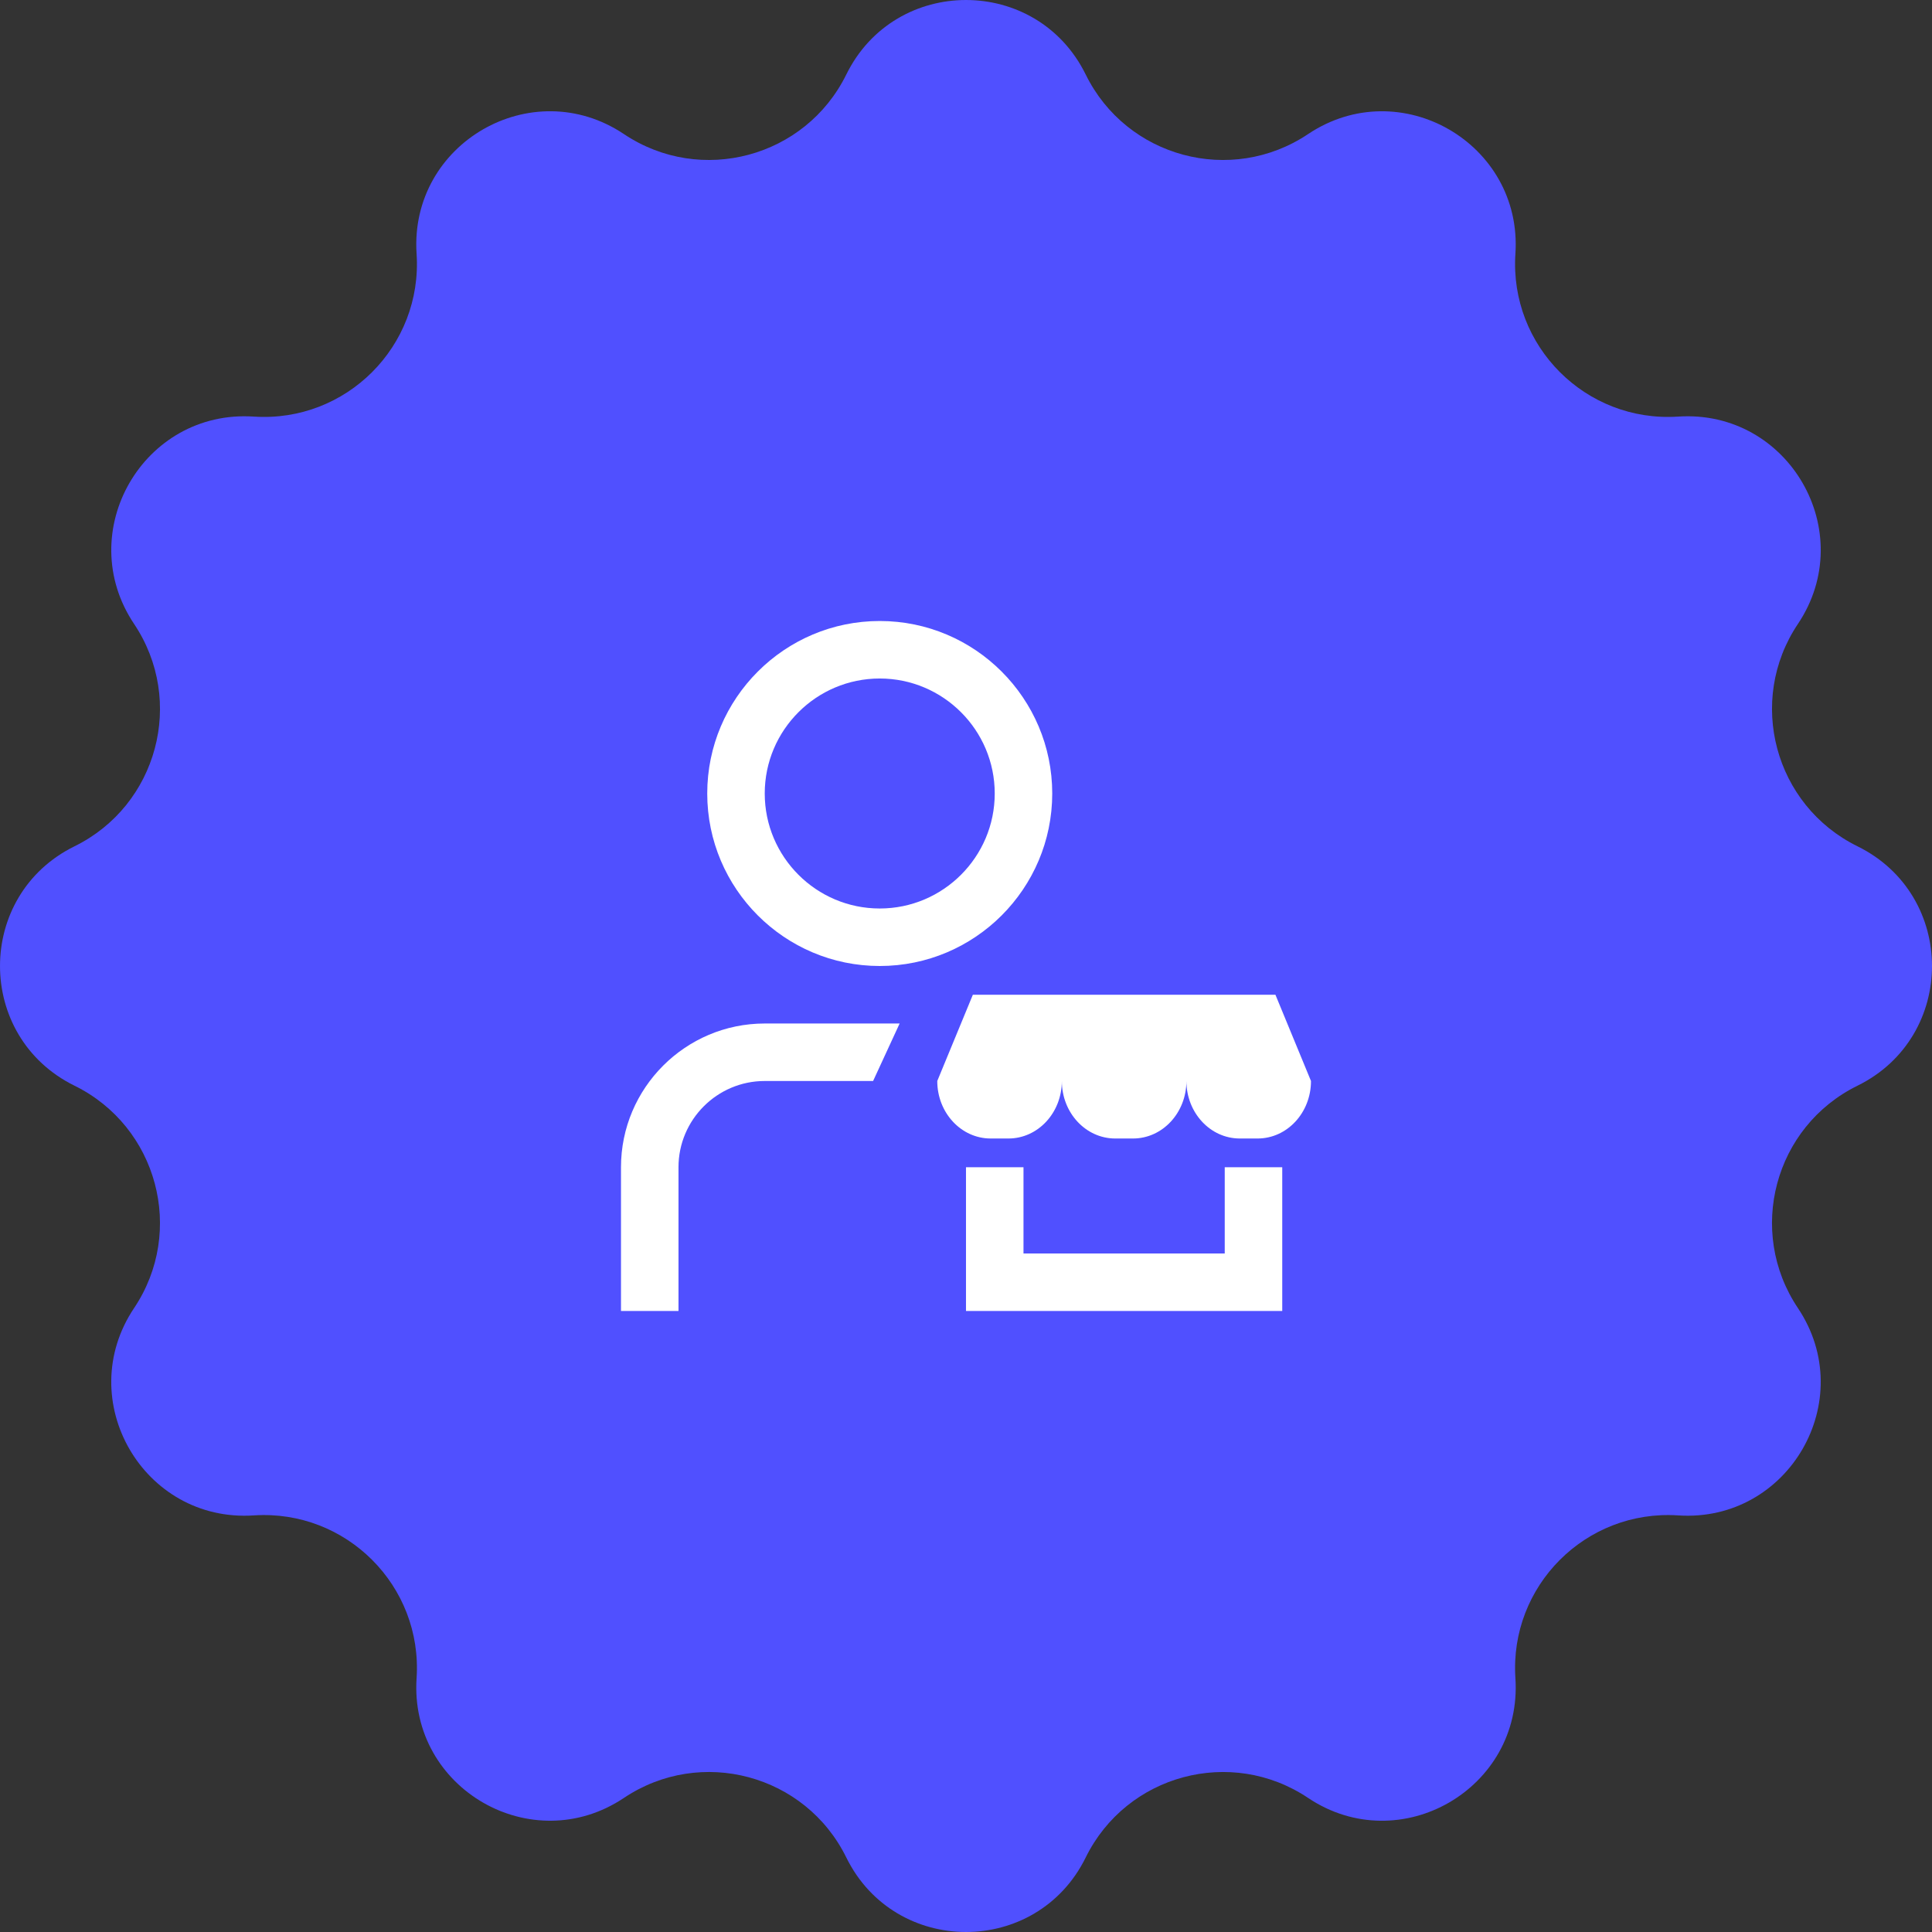
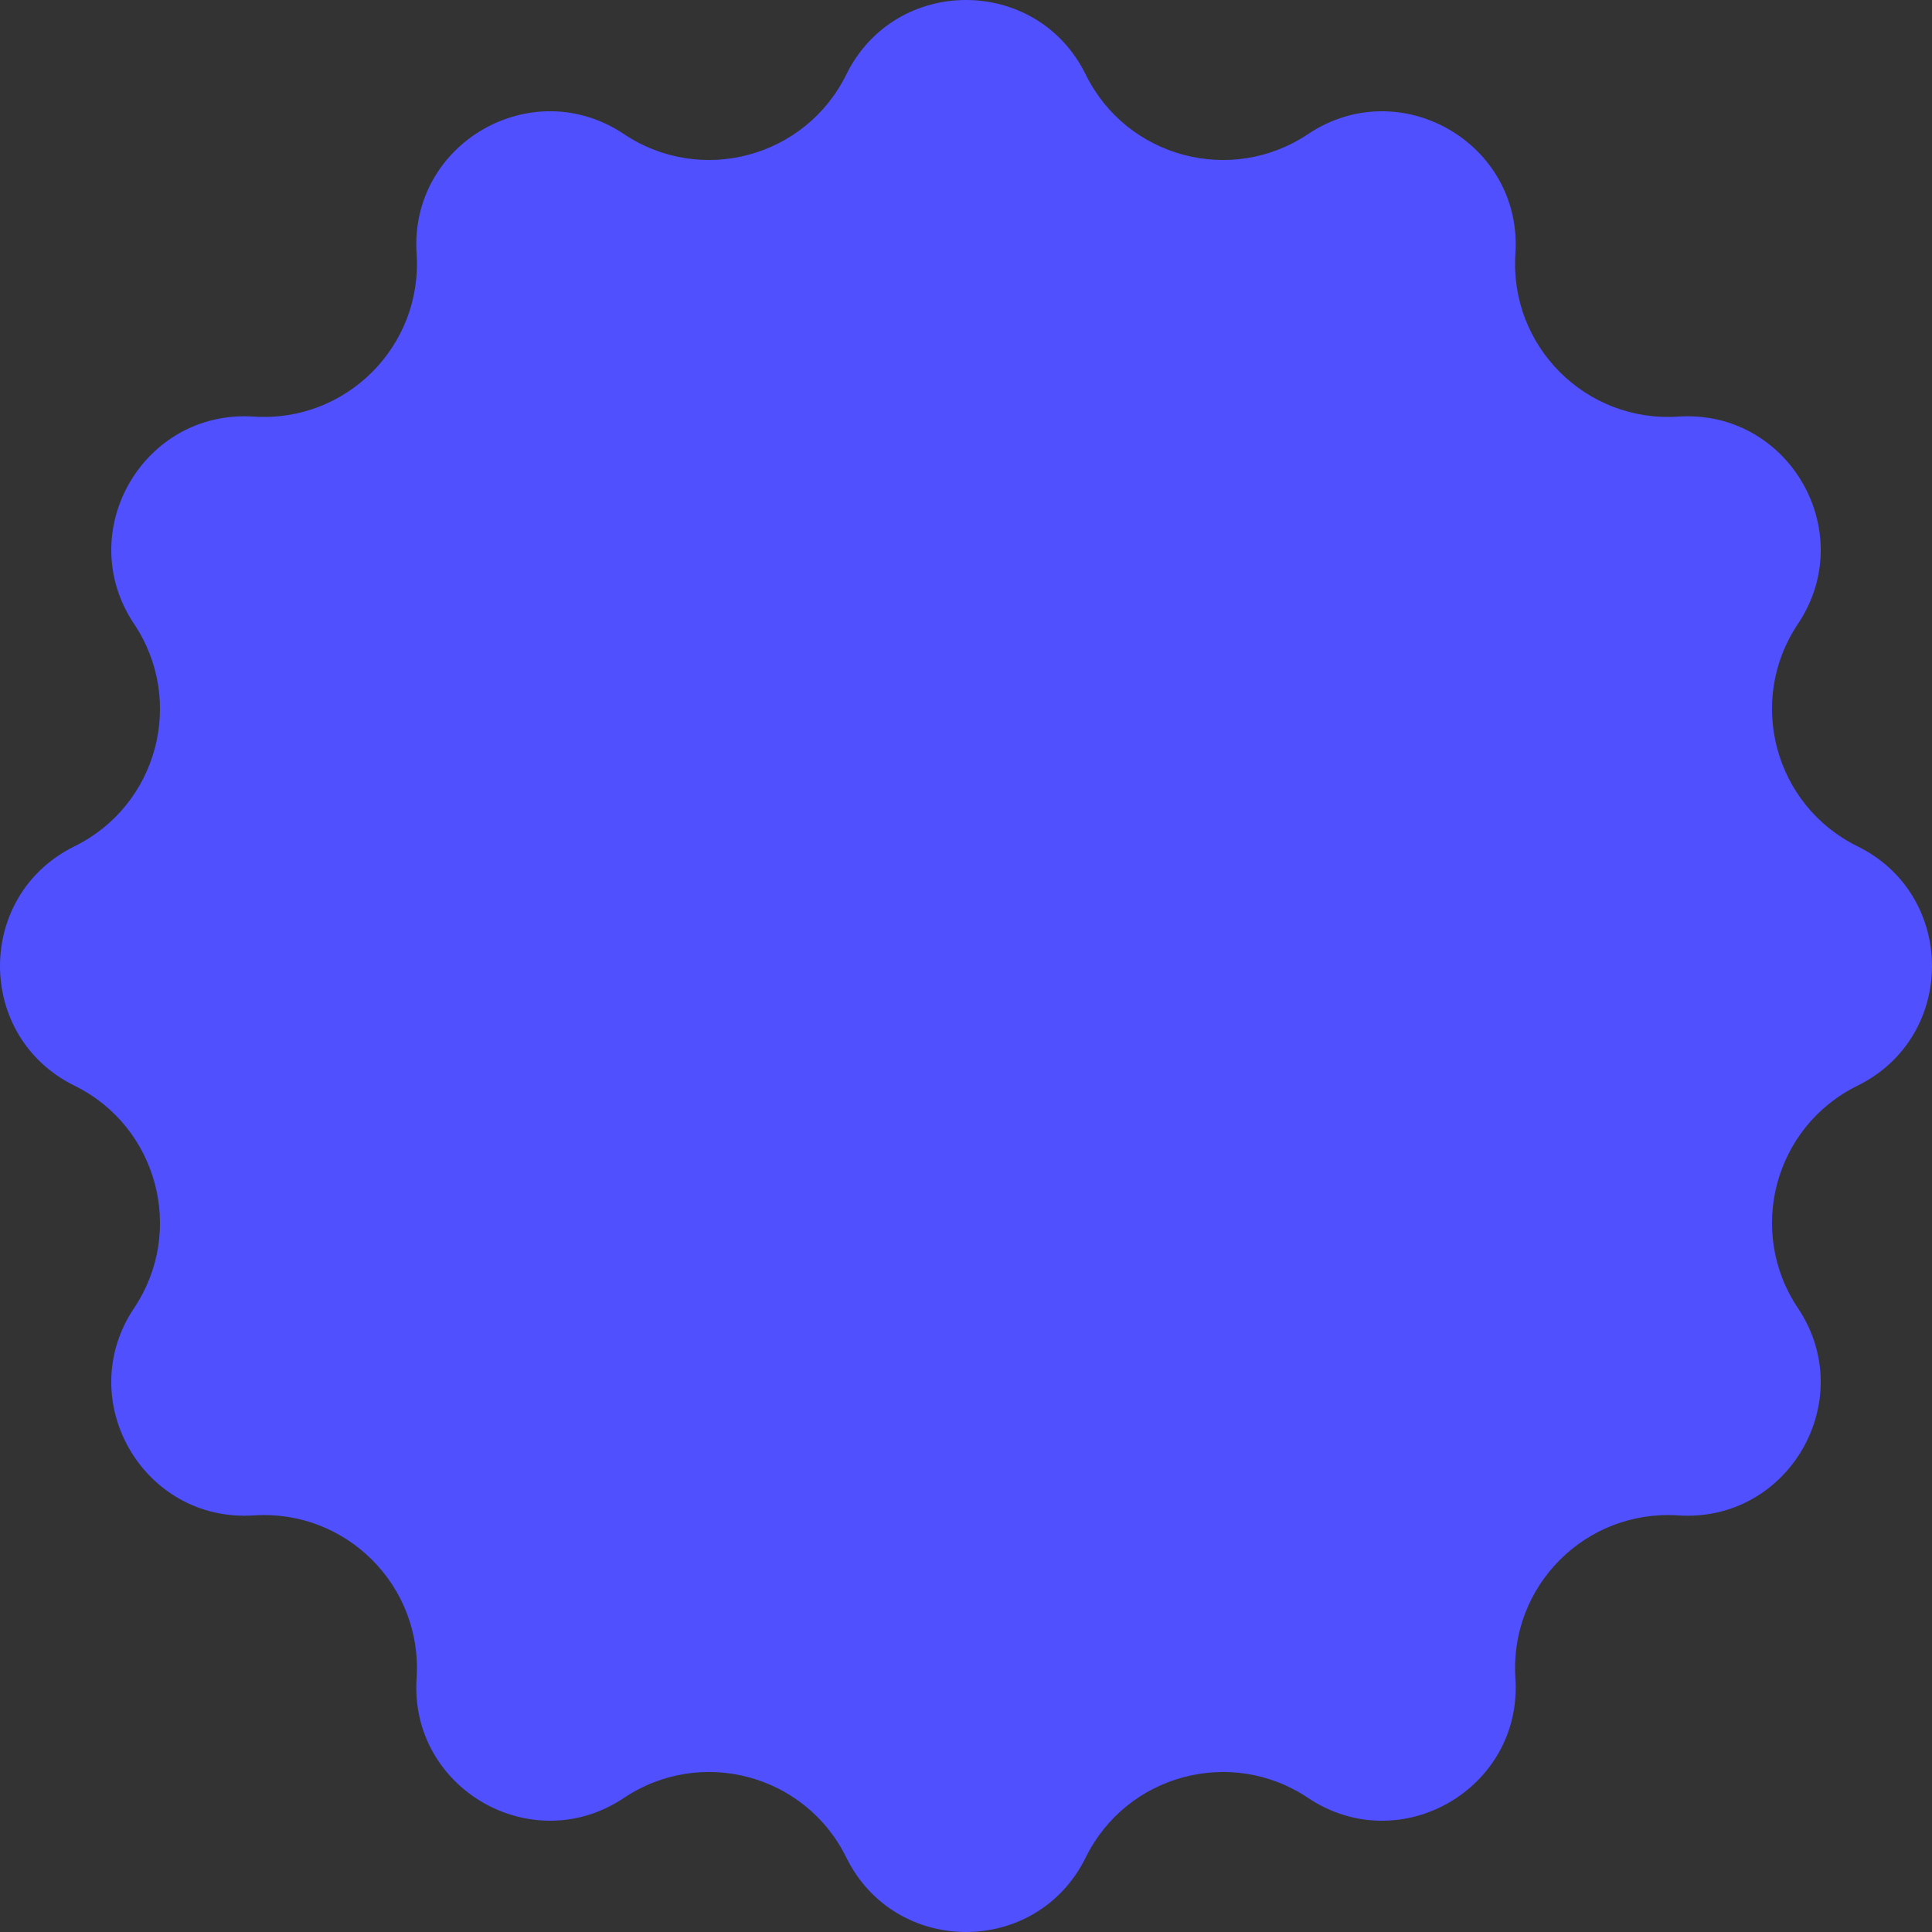
<svg xmlns="http://www.w3.org/2000/svg" width="140" height="140" viewBox="0 0 140 140" fill="none">
  <rect x="0" y="0" width="140" height="140" fill="#333333" stroke="none" />
  <path d="M78.675 5.401C81.635 11.418 89.216 13.447 94.787 9.717C101.453 5.254 110.345 10.386 109.812 18.392C109.369 25.083 114.917 30.631 121.608 30.188C129.614 29.655 134.749 38.544 130.283 45.214C126.552 50.784 128.585 58.365 134.599 61.325C141.8 64.868 141.8 75.132 134.599 78.675C128.582 81.635 126.552 89.216 130.283 94.787C134.746 101.453 129.614 110.345 121.608 109.812C114.917 109.369 109.369 114.917 109.812 121.608C110.345 129.614 101.456 134.749 94.787 130.283C89.216 126.552 81.635 128.585 78.675 134.599C75.132 141.8 64.868 141.8 61.325 134.599C58.365 128.582 50.784 126.552 45.214 130.283C38.547 134.746 29.655 129.614 30.188 121.608C30.631 114.917 25.083 109.369 18.392 109.812C10.386 110.345 5.251 101.456 9.717 94.787C13.447 89.216 11.415 81.635 5.401 78.675C-1.8 75.132 -1.8 64.868 5.401 61.325C11.418 58.365 13.447 50.784 9.717 45.214C5.254 38.547 10.386 29.655 18.392 30.188C25.083 30.631 30.631 25.083 30.188 18.392C29.655 10.386 38.544 5.251 45.214 9.717C50.784 13.447 58.365 11.415 61.325 5.401C64.868 -1.8 75.132 -1.8 78.675 5.401Z" fill="#5050FF" />
-   <path d="M63.749 70C70.643 70 76.249 64.394 76.249 57.5C76.249 50.606 70.643 45 63.749 45C56.855 45 51.249 50.606 51.249 57.5C51.249 64.394 56.855 70 63.749 70ZM63.749 49.167C68.345 49.167 72.082 52.904 72.082 57.5C72.082 62.096 68.345 65.833 63.749 65.833C59.153 65.833 55.416 62.096 55.416 57.5C55.416 52.904 59.153 49.167 63.749 49.167ZM88.749 84.583H92.916V95H69.999V84.583H74.166V90.833H88.749V84.583ZM55.416 74.167H65.191L63.268 78.333H55.416C51.97 78.333 49.166 81.138 49.166 84.583V95H44.999V84.583C44.999 78.84 49.672 74.167 55.416 74.167ZM94.999 78.333C94.999 80.635 93.268 82.5 91.13 82.5H89.841C87.703 82.5 85.972 80.635 85.972 78.333C85.972 80.635 84.241 82.5 82.103 82.5H80.814C78.676 82.5 76.945 80.635 76.945 78.333C76.945 80.635 75.214 82.5 73.076 82.5H71.787C69.649 82.5 67.918 80.635 67.918 78.333L70.497 72.083H92.422L94.999 78.333Z" fill="white" />
</svg>